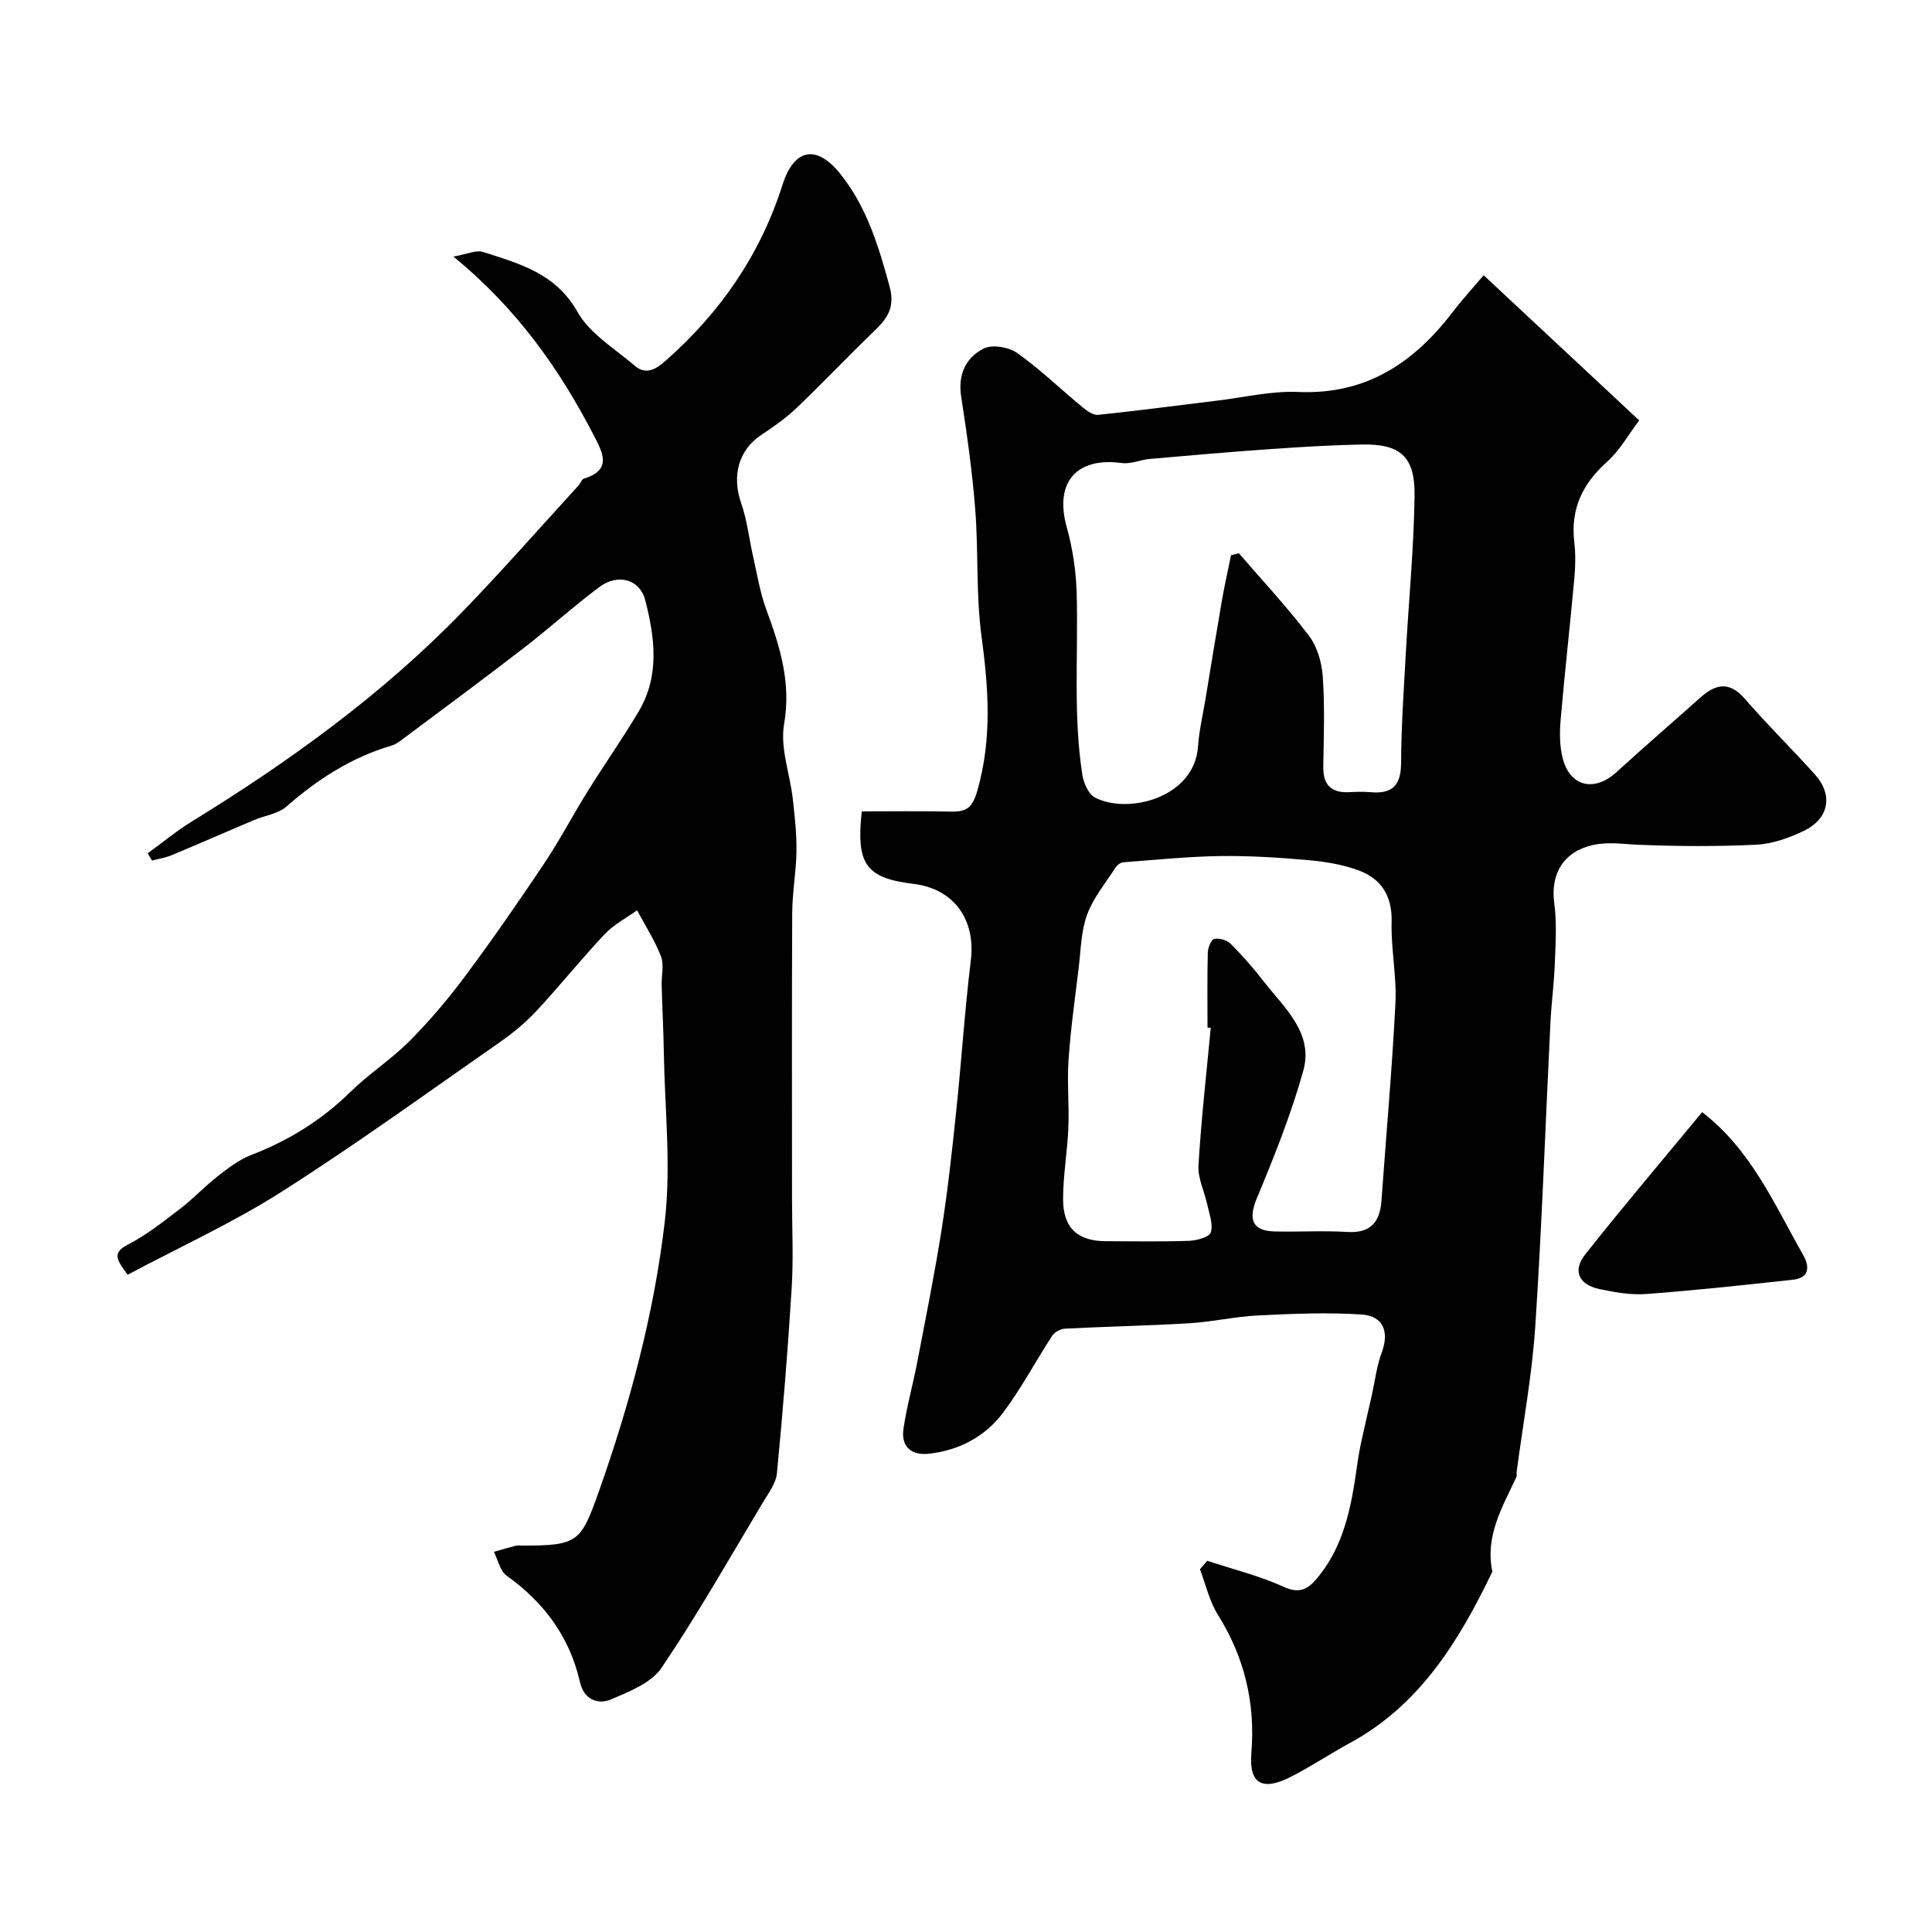
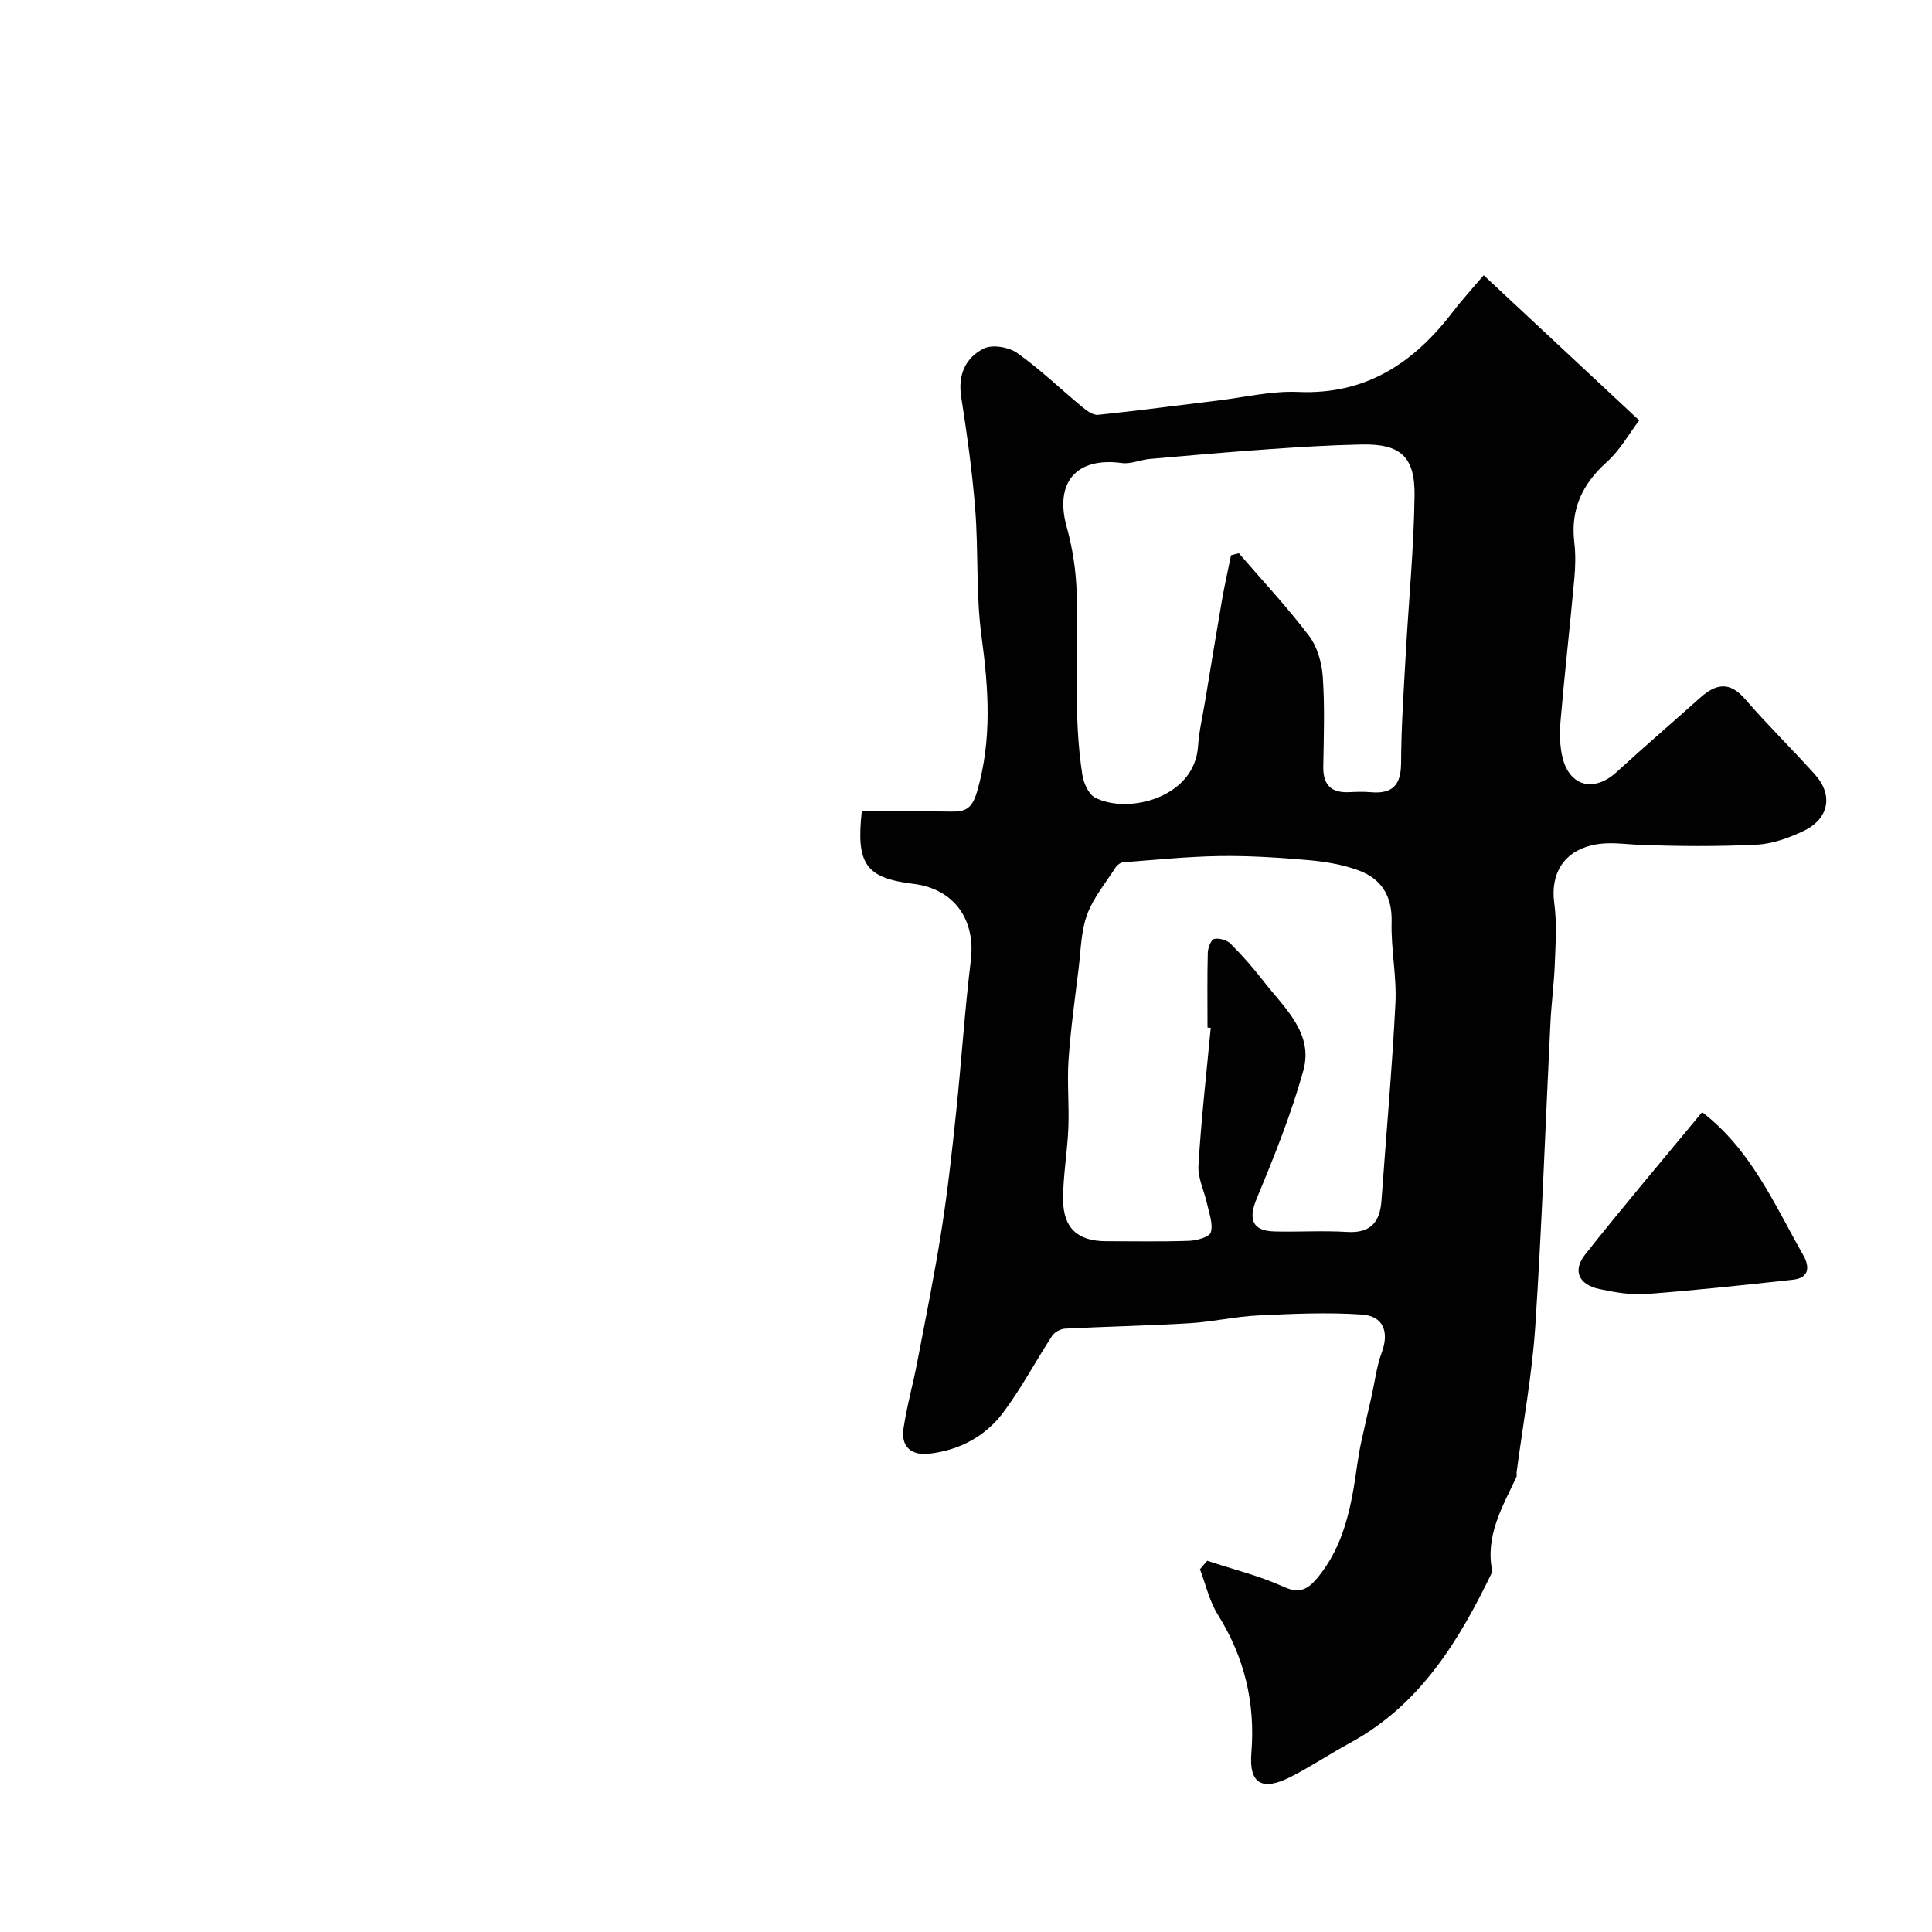
<svg xmlns="http://www.w3.org/2000/svg" enable-background="new 0 0 400 400" viewBox="0 0 400 400">
  <g fill="#010102">
    <path d="m249.94 323.14c5.32 1.76 10.83 3.11 15.9 5.42 3.19 1.46 4.94.44 6.71-1.64 5.77-6.77 7.25-15.12 8.43-23.55.23-1.66.52-3.32.88-4.96.68-3.16 1.43-6.31 2.14-9.46.67-2.99 1.02-6.1 2.08-8.94 1.55-4.18.4-7.54-4.12-7.85-7.13-.48-14.34-.16-21.5.19-4.73.23-9.42 1.32-14.15 1.61-8.59.52-17.2.68-25.8 1.12-.92.05-2.15.7-2.65 1.45-3.45 5.29-6.41 10.93-10.19 15.96-3.7 4.92-9.04 7.77-15.26 8.48-3.72.43-5.91-1.42-5.35-5.21.69-4.64 1.98-9.19 2.86-13.81 1.75-9.12 3.59-18.22 5.03-27.39 1.27-8.08 2.16-16.22 3.01-24.36 1.1-10.45 1.77-20.95 3.04-31.38 1.02-8.43-3.47-14.79-11.86-15.82-9.84-1.21-11.93-4.01-10.72-15.01 6.04 0 12.16-.09 18.27.04 3.18.07 4.55-.49 5.64-4.27 3.09-10.75 2.34-21.23.88-32.05-1.17-8.66-.61-17.53-1.3-26.27-.61-7.8-1.71-15.57-2.91-23.31-.71-4.58.95-8.11 4.68-9.97 1.77-.89 5.2-.3 6.94.94 4.75 3.37 8.98 7.47 13.48 11.19.92.76 2.22 1.71 3.25 1.6 8.3-.86 16.57-1.97 24.85-2.97 5.53-.67 11.09-2.01 16.58-1.77 14.07.61 23.98-6.05 32.06-16.64 1.95-2.55 4.13-4.92 6.34-7.52 11.18 10.44 21.37 19.94 32.2 30.05-2.15 2.83-3.99 6.18-6.67 8.58-5.09 4.55-7.58 9.79-6.77 16.64.29 2.47.24 5.01.01 7.49-.89 9.78-2 19.54-2.84 29.32-.22 2.6-.22 5.37.42 7.88 1.51 5.95 6.57 7.09 11.14 2.92 5.72-5.23 11.59-10.28 17.37-15.44 3.2-2.86 6.03-3.43 9.24.28 4.65 5.38 9.76 10.37 14.51 15.67 3.8 4.25 2.88 9.15-2.37 11.66-3.02 1.44-6.42 2.67-9.7 2.84-8.15.4-16.34.35-24.49.02-3.16-.13-6.19-.66-9.41.05-5.97 1.31-8.87 5.83-8.03 12.02.56 4.09.27 8.32.12 12.48-.15 4.11-.71 8.2-.91 12.31-1.04 20.96-1.76 41.94-3.14 62.87-.67 10.1-2.54 20.11-3.86 30.17-.04.33.09.72-.04.99-2.91 6.22-6.54 12.25-4.98 19.6-6.87 14.25-14.9 27.53-29.43 35.44-4.15 2.26-8.1 4.9-12.31 7.05-5.89 3-8.68 1.46-8.16-4.91.85-10.43-1.42-19.84-6.95-28.69-1.75-2.8-2.49-6.24-3.69-9.38.52-.6 1.01-1.18 1.5-1.76zm.73-110.33c-.22-.02-.45-.05-.67-.07 0-5.16-.07-10.33.06-15.49.03-1.01.68-2.71 1.32-2.85 1.04-.23 2.64.23 3.41 1 2.44 2.44 4.73 5.06 6.84 7.78 4.27 5.5 10.38 10.68 8.2 18.51-2.51 9-6.02 17.77-9.62 26.41-1.79 4.3-1.01 6.74 3.67 6.86 4.99.13 10.01-.21 14.99.1 4.89.31 6.83-2 7.15-6.5.97-13.62 2.2-27.23 2.89-40.86.28-5.57-.94-11.2-.79-16.78.15-5.43-2.13-9-6.9-10.74-3.31-1.21-6.93-1.8-10.46-2.11-6.07-.53-12.18-.92-18.26-.83-6.65.1-13.3.79-19.94 1.29-.55.04-1.25.54-1.56 1.03-2.07 3.21-4.62 6.28-5.92 9.79-1.27 3.43-1.3 7.34-1.75 11.05-.77 6.33-1.66 12.65-2.1 19.01-.32 4.68.15 9.42-.04 14.11-.2 4.93-1.09 9.84-1.09 14.75.01 6.03 3.05 8.71 8.93 8.71 5.72 0 11.45.12 17.17-.08 1.59-.06 4.17-.77 4.48-1.74.52-1.68-.31-3.82-.72-5.73-.58-2.73-1.99-5.47-1.83-8.13.56-9.51 1.65-18.99 2.54-28.49zm4.2-97.85c.54-.14 1.08-.28 1.62-.42 4.89 5.67 10.03 11.16 14.54 17.12 1.72 2.27 2.64 5.57 2.84 8.48.42 6.15.21 12.35.1 18.53-.07 3.79 1.59 5.53 5.37 5.34 1.49-.07 3-.12 4.49.01 4.44.39 6.23-1.45 6.25-6.03.03-7.59.56-15.18.98-22.77.6-10.85 1.66-21.69 1.81-32.55.11-8.2-2.95-10.8-11-10.64-6.43.13-12.86.53-19.27.98-8.19.57-16.37 1.29-24.55 2.01-1.94.17-3.92 1.1-5.77.85-9.5-1.29-14 4.06-11.42 13.29 1.22 4.36 1.91 8.98 2.05 13.5.37 12.6-.77 25.24 1.18 37.77.26 1.7 1.27 3.97 2.61 4.69 6.66 3.52 20.61.17 21.34-10.6.22-3.24.99-6.44 1.52-9.65 1.14-6.9 2.26-13.81 3.45-20.7.54-3.08 1.24-6.14 1.86-9.21z" />
-     <path d="m26.43 263.92c-2.22-3.02-3.33-4.51.05-6.24 3.89-2 7.39-4.8 10.9-7.48 2.66-2.04 4.97-4.54 7.61-6.6 2.17-1.69 4.45-3.48 6.97-4.45 7.77-2.99 14.6-7.21 20.57-13.06 3.86-3.79 8.51-6.77 12.31-10.6 4.16-4.19 8.01-8.74 11.53-13.48 5.65-7.59 11.04-15.37 16.3-23.24 3.26-4.88 5.98-10.11 9.09-15.09 3.44-5.52 7.2-10.85 10.51-16.45 4.34-7.35 3.31-15.24 1.32-22.96-1.12-4.34-5.64-5.61-9.5-2.73-5.38 4.01-10.37 8.55-15.69 12.65-8.18 6.32-16.5 12.46-24.78 18.65-.78.58-1.59 1.24-2.49 1.51-8.33 2.43-15.37 6.99-21.86 12.66-1.72 1.5-4.44 1.83-6.67 2.77-5.7 2.41-11.37 4.91-17.09 7.29-1.28.53-2.69.74-4.04 1.1-.3-.5-.59-1-.89-1.5 3-2.18 5.87-4.57 9.01-6.51 20.32-12.5 39.58-26.38 56.22-43.57 8.21-8.48 16-17.37 23.97-26.08.42-.46.66-1.29 1.14-1.43 5.75-1.74 3.93-5.26 2.11-8.77-7.13-13.78-15.88-26.32-29.16-37.19 2.77-.47 4.69-1.42 6.16-.95 7.53 2.42 15.03 4.41 19.55 12.43 2.54 4.51 7.71 7.58 11.85 11.13 2.37 2.03 4.46.65 6.42-1.08 11.32-9.98 19.58-21.96 24.17-36.42 2.34-7.36 6.92-8.41 11.8-2.42 5.55 6.81 8.06 15.04 10.35 23.47 1.28 4.71-.74 6.92-3.54 9.62-5.28 5.08-10.32 10.42-15.62 15.48-2.23 2.13-4.79 3.95-7.37 5.65-4.72 3.11-6.16 8.46-4.2 14.1 1.27 3.63 1.67 7.57 2.54 11.35.81 3.57 1.39 7.23 2.65 10.65 2.83 7.7 5.21 15.16 3.71 23.78-.86 4.9 1.21 10.3 1.8 15.49.41 3.59.8 7.2.76 10.8-.06 4.28-.86 8.55-.88 12.82-.1 19.69-.04 39.37-.04 59.06 0 6.2.31 12.42-.07 18.6-.79 12.81-1.83 25.6-3.06 38.37-.2 2.09-1.77 4.12-2.92 6.05-6.88 11.47-13.48 23.13-20.96 34.2-2.11 3.13-6.66 4.92-10.44 6.53-2.83 1.21-5.65-.05-6.44-3.52-2.14-9.4-7.42-16.53-15.21-22.09-1.35-.97-1.77-3.25-2.62-4.93 1.51-.43 3.02-.89 4.54-1.27.47-.12 1-.02 1.5-.02 11.34-.01 11.97-.71 15.7-11.24 6.43-18.19 11.42-36.8 13.64-55.89 1.33-11.49-.01-23.29-.2-34.95-.08-4.65-.32-9.3-.45-13.95-.06-2 .54-4.21-.14-5.95-1.28-3.33-3.26-6.39-4.95-9.56-2.26 1.63-4.83 2.96-6.71 4.95-4.85 5.15-9.29 10.7-14.11 15.88-2.23 2.39-4.81 4.54-7.49 6.41-14.99 10.44-29.79 21.18-45.19 30.98-10.08 6.43-21.08 11.44-31.97 17.24z" />
    <path d="m352.41 230.26c10.12 7.77 14.96 19.09 20.93 29.6 1.31 2.3 1.36 4.71-2.1 5.09-10.11 1.1-20.22 2.2-30.35 2.96-3.21.24-6.55-.34-9.73-1.02-4.32-.92-5.63-3.81-2.94-7.2 7.82-9.89 15.99-19.51 24.19-29.43z" />
  </g>
</svg>